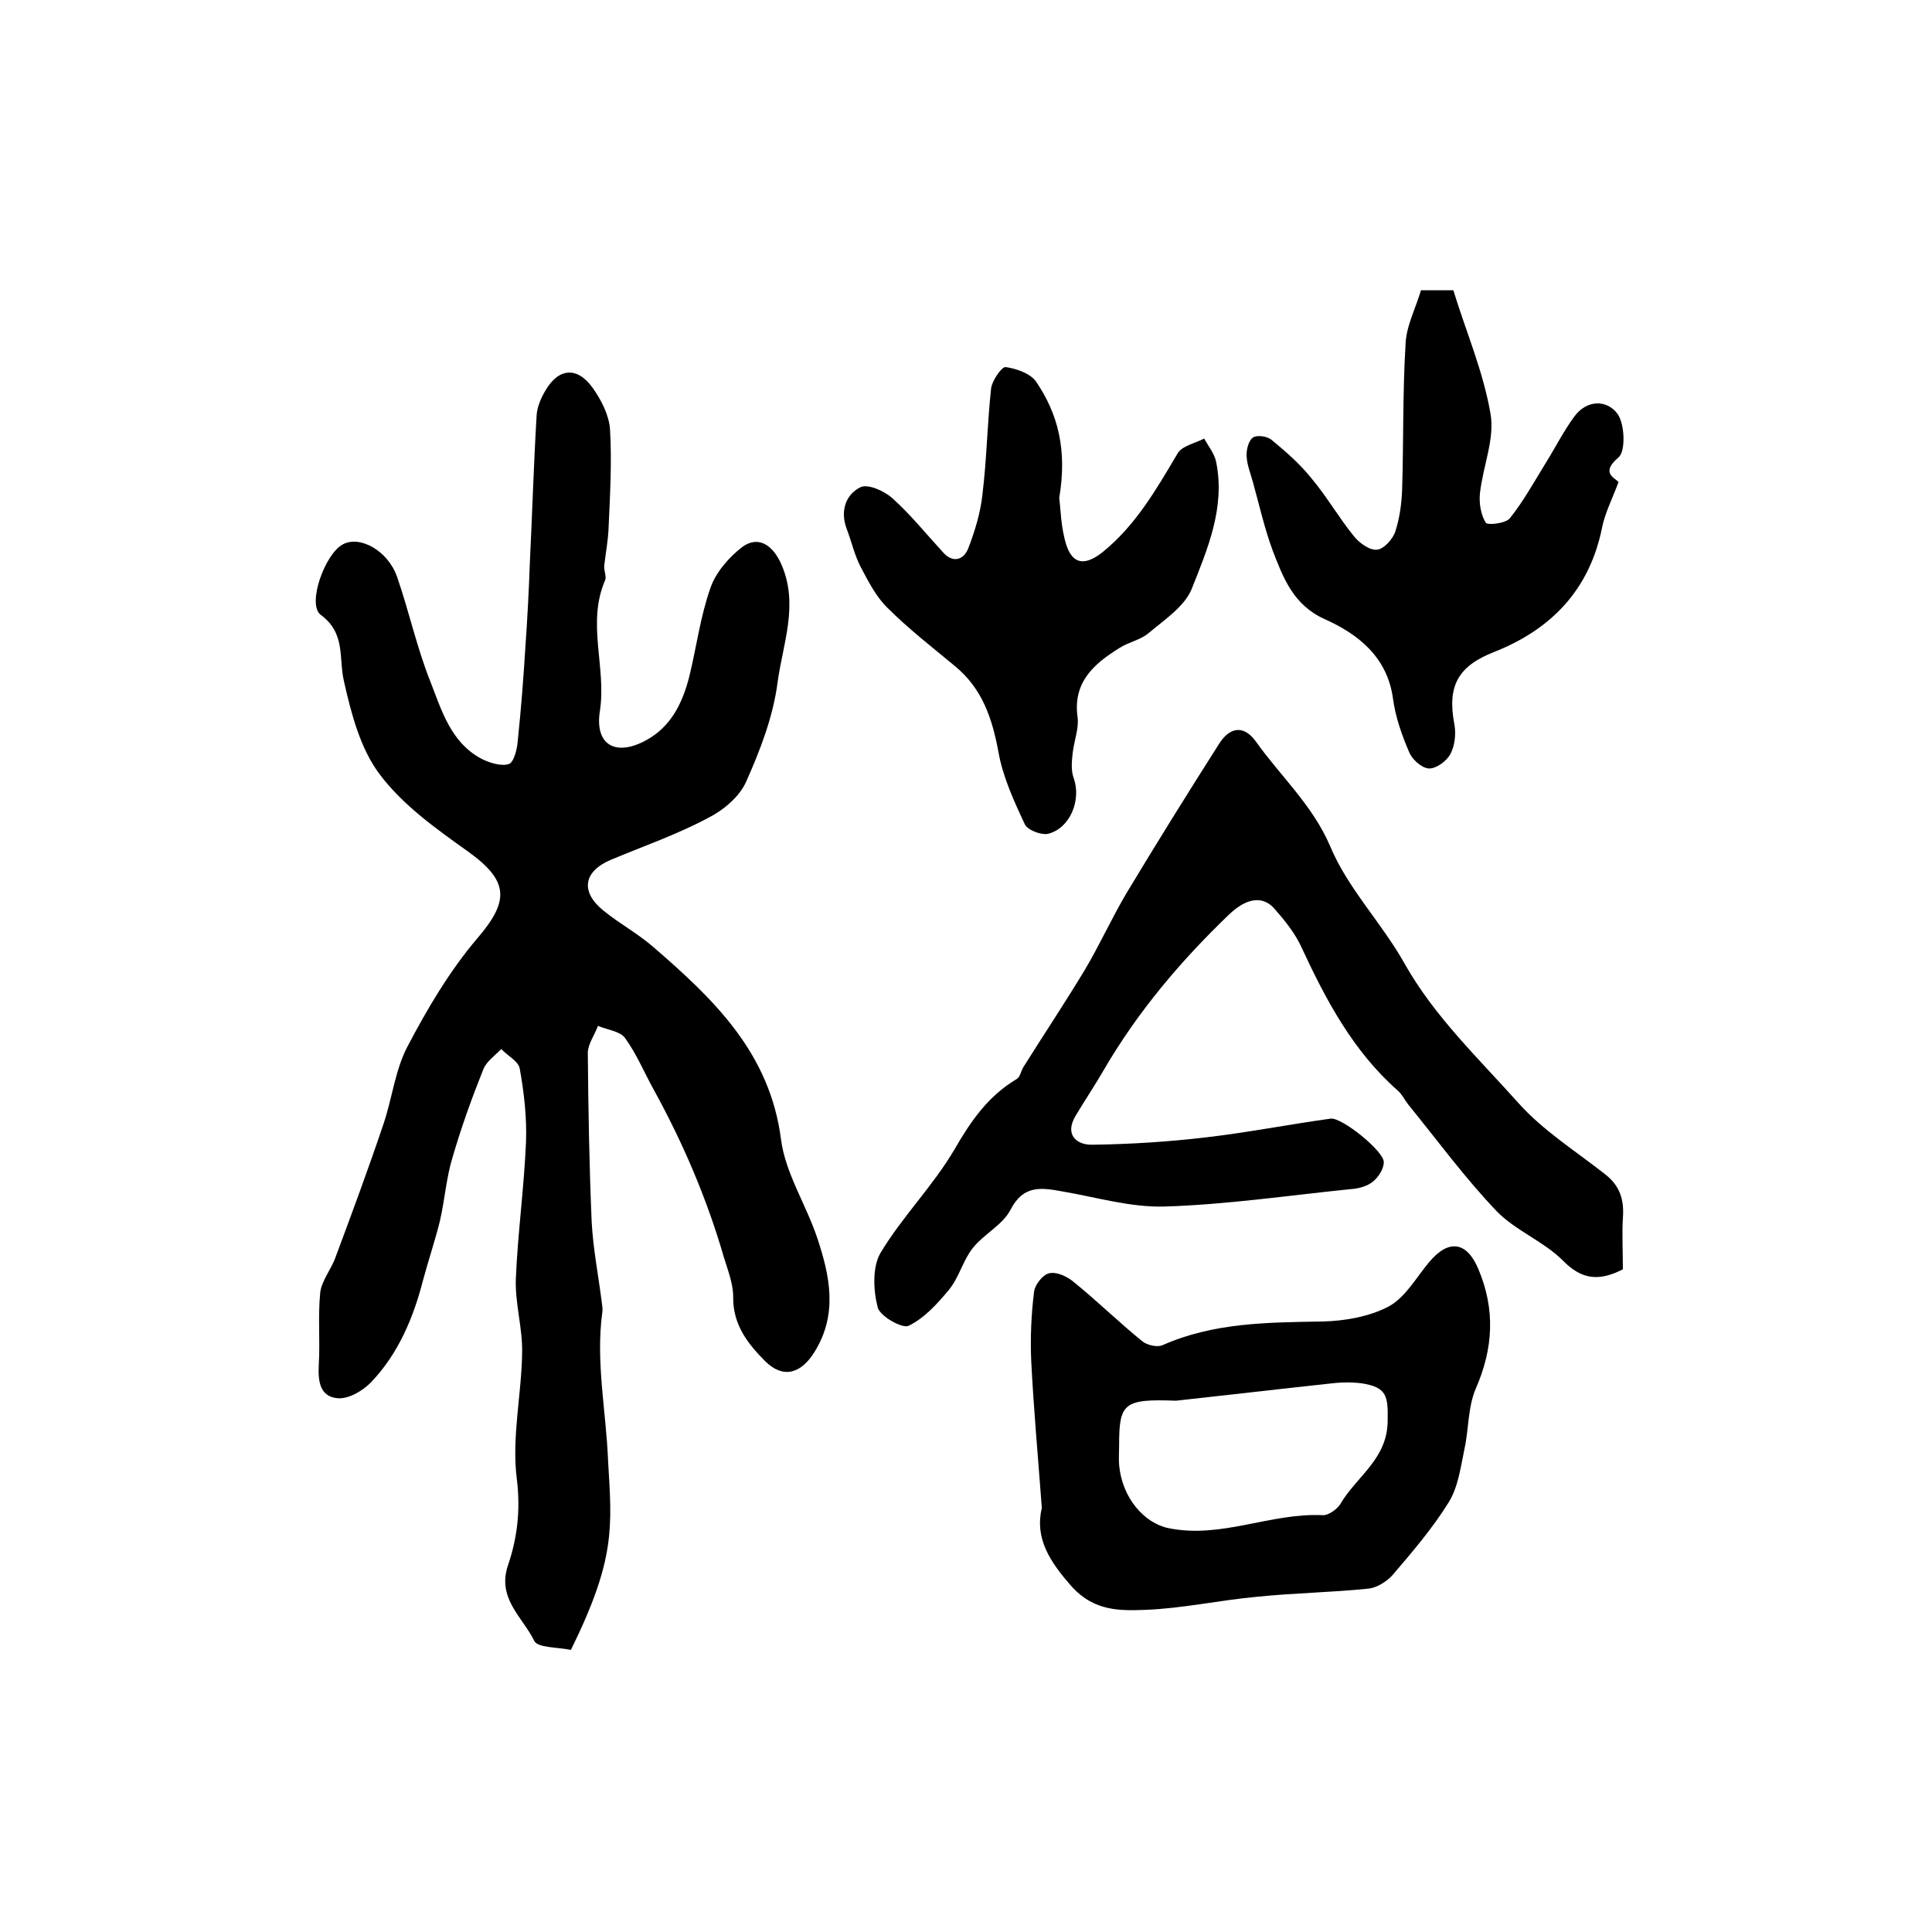
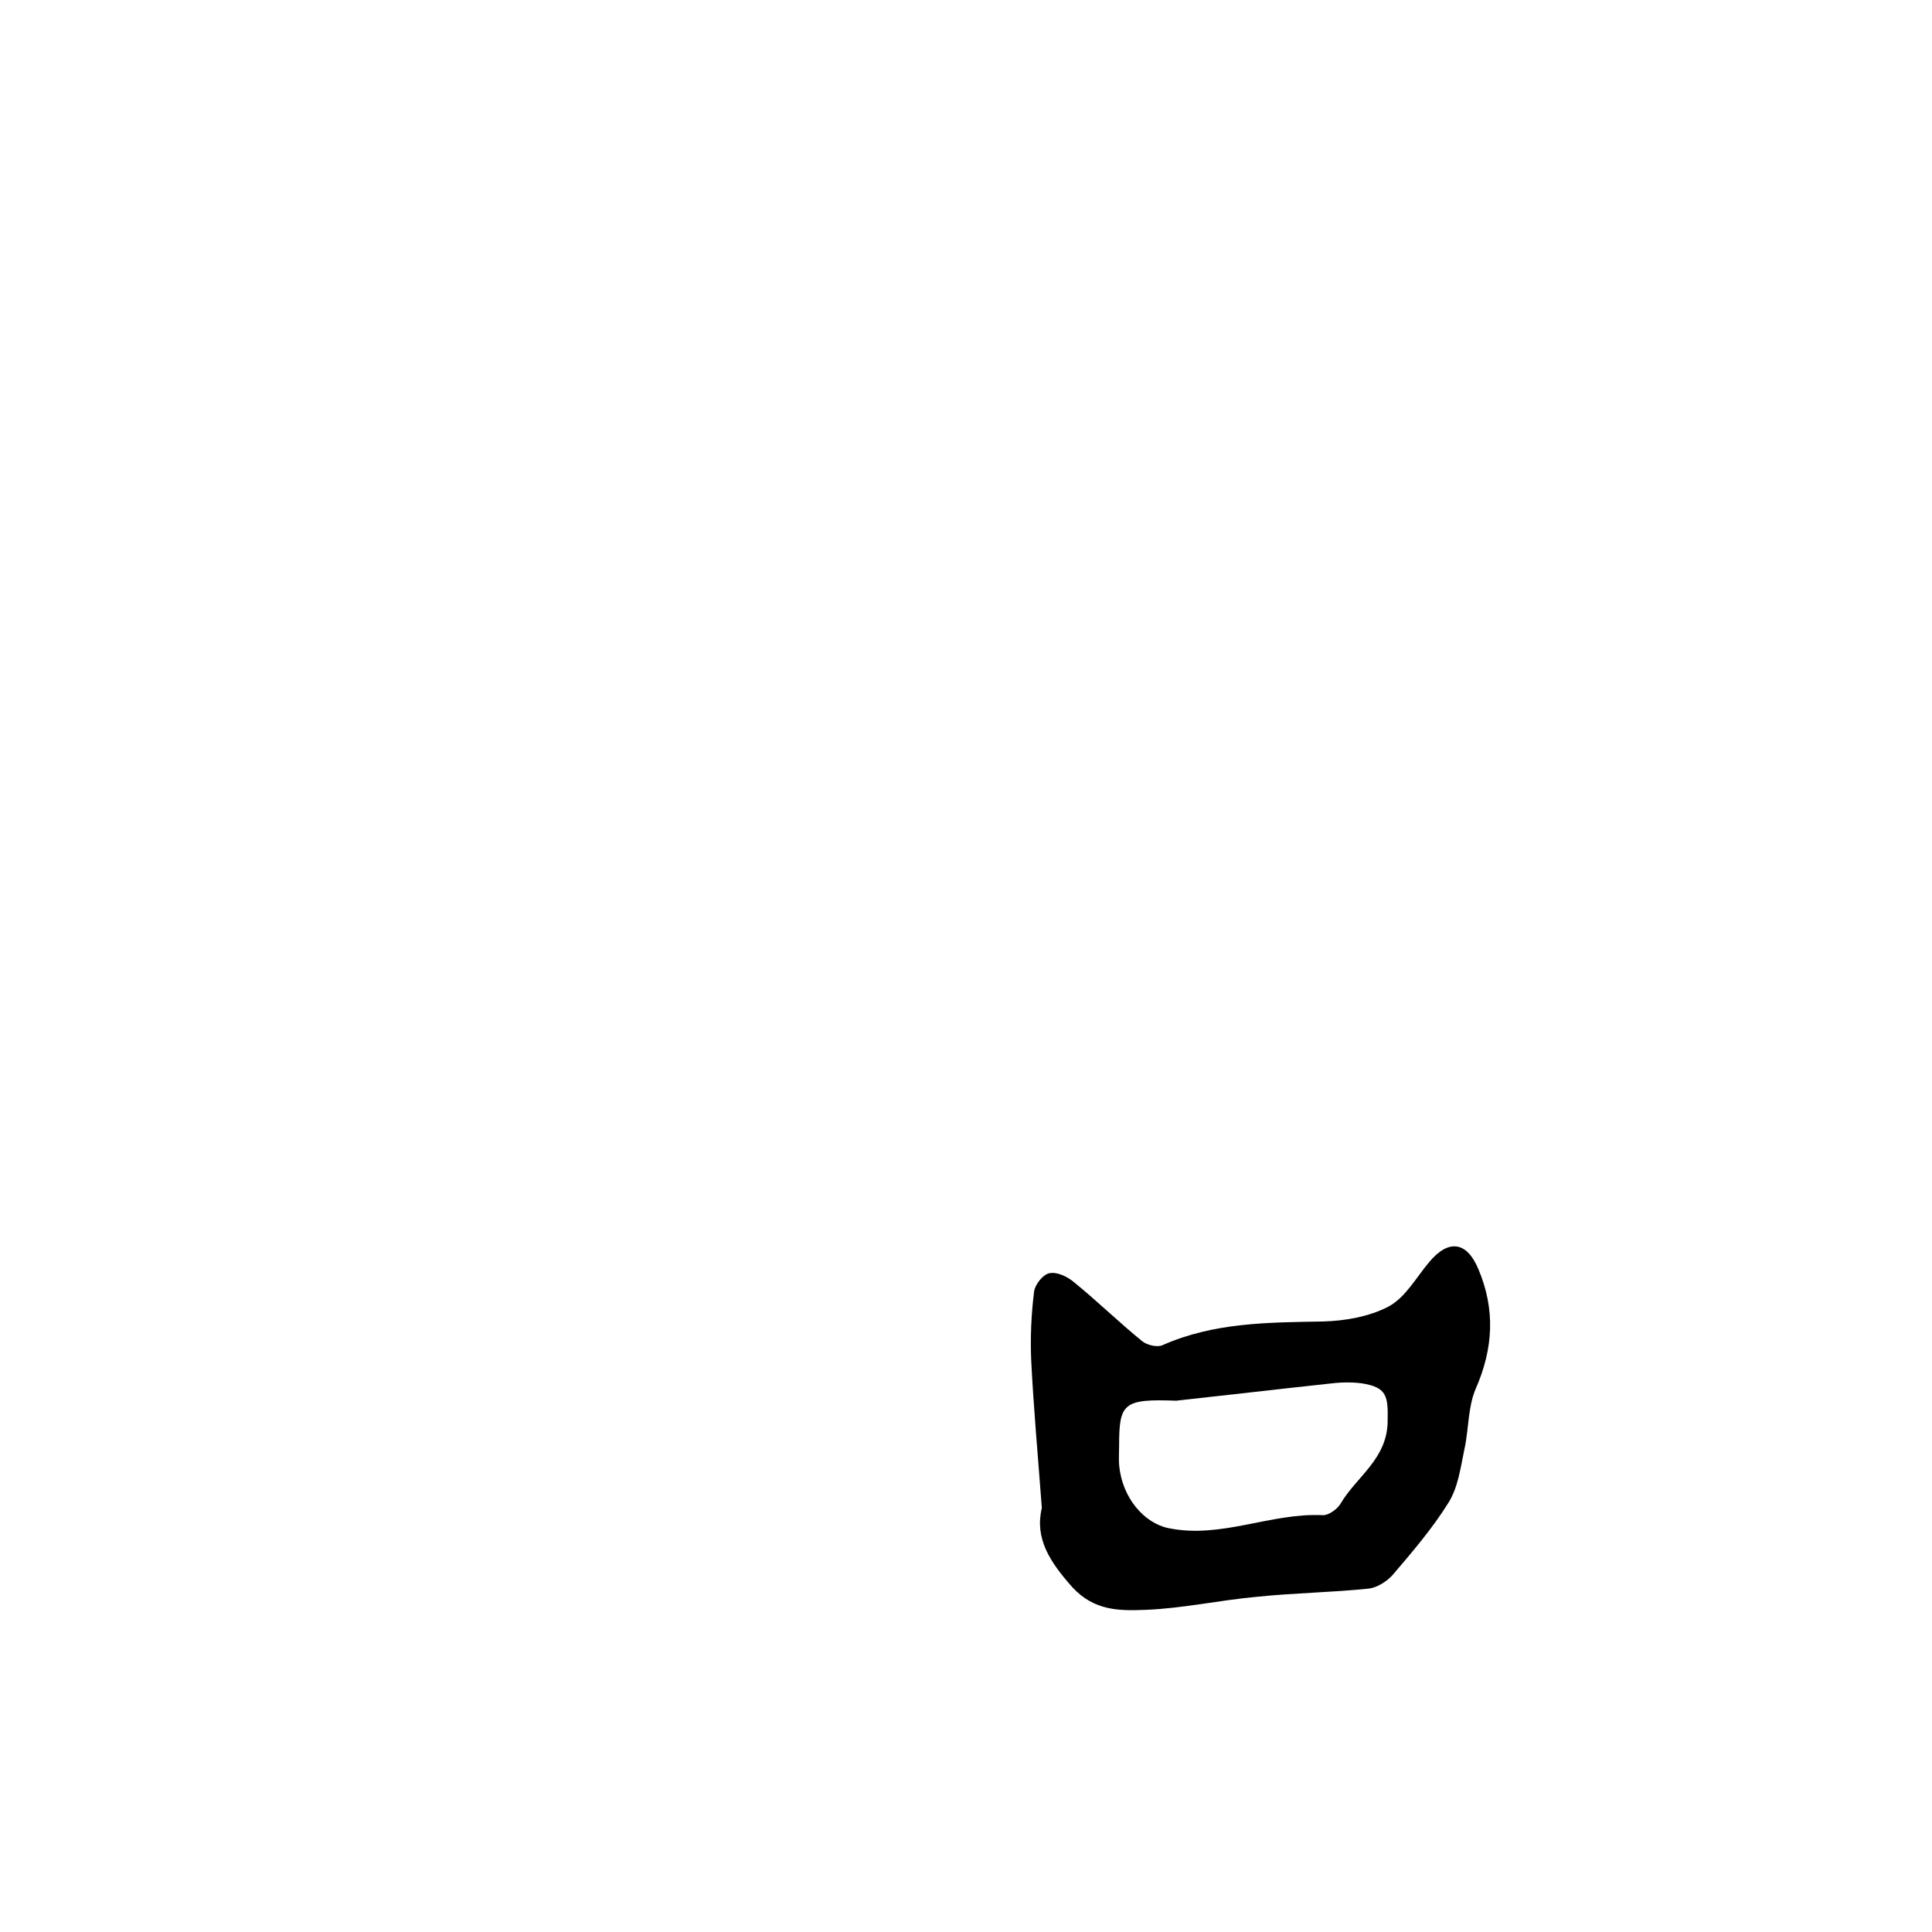
<svg xmlns="http://www.w3.org/2000/svg" version="1.1" id="图层_1" x="0px" y="0px" viewBox="0 0 400 400" style="enable-background:new 0 0 400 400;" xml:space="preserve">
  <style type="text/css">
	.st0{fill:#FFFFFF;}
</style>
  <g>
-     <path d="M118.2,341.6c-2.8-0.6-6.9-0.4-7.6-1.9c-2.4-4.9-7.8-8.8-5.4-15.7c1.9-5.6,2.6-11.4,1.8-17.8c-1.1-8.6,1-17.5,1.1-26.2   c0.1-5.1-1.5-10.2-1.3-15.3c0.4-9.4,1.7-18.8,2.1-28.2c0.2-5.1-0.4-10.3-1.3-15.3c-0.3-1.5-2.5-2.6-3.8-4c-1.3,1.3-3,2.5-3.7,4.1   c-2.4,6-4.6,12.1-6.4,18.3c-1.3,4.2-1.6,8.7-2.6,13.1c-1,4.1-2.4,8.2-3.5,12.3c-2,7.8-5.1,15.2-10.7,21.1c-1.7,1.8-4.6,3.5-6.8,3.4   c-3.8-0.2-4.3-3.4-4.1-6.9c0.3-5-0.2-10,0.3-15c0.3-2.5,2.3-4.8,3.2-7.4c3.4-9.1,6.8-18.3,9.9-27.5c1.8-5.3,2.4-11.2,5-16.1   c4.1-7.8,8.7-15.6,14.4-22.3c6.7-7.8,6.6-11.9-1.9-18c-6.6-4.7-13.5-9.6-18.3-16c-4-5.3-5.9-12.6-7.4-19.3   c-1.1-4.8,0.4-9.9-4.8-13.7c-2.9-2.2,0.9-12.7,4.6-14.6c3.5-1.9,9.3,1.3,11.2,6.7c2.5,7.2,4.1,14.7,6.9,21.7   c2.3,5.9,4.2,12.5,10.4,15.9c1.7,0.9,4.2,1.7,5.8,1.2c1.1-0.3,1.8-3.2,1.9-4.9c0.7-6.6,1.2-13.2,1.6-19.7   c0.4-5.7,0.7-11.4,0.9-17.1c0.5-10.2,0.8-20.4,1.4-30.5c0.1-1.7,0.9-3.6,1.8-5.1c2.7-4.7,6.6-5.1,9.8-0.6c1.8,2.5,3.4,5.7,3.6,8.6   c0.4,6.8,0,13.6-0.3,20.4c-0.1,2.6-0.6,5.2-0.9,7.8c-0.1,1,0.5,2.2,0.2,3c-3.9,8.9,0.3,18.1-1.1,27.1c-1.1,7,3.2,9.5,9.5,6.1   c5.2-2.8,7.6-7.7,9-13.2c1.5-6.1,2.3-12.5,4.4-18.4c1.1-3.2,3.8-6.3,6.5-8.4c3.5-2.6,6.5-0.3,8.2,3.6c3.6,8.3,0.3,16.3-0.8,24.3   c-0.9,7.1-3.6,14.1-6.5,20.6c-1.4,3.2-4.8,6-8,7.6c-6.4,3.4-13.3,5.8-20,8.6c-5.7,2.4-6.4,6.6-1.6,10.5c3.3,2.7,7.2,4.8,10.4,7.6   c12.5,10.8,24.1,21.9,26.4,39.8c0.9,7,5.2,13.5,7.5,20.4c2.6,7.8,4.3,15.7-0.5,23.5c-2.8,4.6-6.5,5.7-10.2,2.1   c-3.6-3.6-6.8-7.6-6.7-13.4c0-2.7-1.1-5.5-1.9-8.1c-3.5-12.1-8.4-23.6-14.5-34.7c-2-3.6-3.6-7.5-6-10.8c-1-1.4-3.7-1.7-5.6-2.5   c-0.7,1.9-2.1,3.8-2.1,5.6c0.1,11.7,0.3,23.3,0.8,35c0.3,5.6,1.4,11.1,2.1,16.7c0.1,0.7,0.2,1.3,0.1,2c-1.4,10.3,0.8,20.5,1.2,30.8   C126.7,316.2,127.5,322.7,118.2,341.6z" />
-     <path d="M336,262.8c-4.9,2.5-8.5,2.2-12.4-1.8c-4-4-9.8-6.2-13.7-10.2c-6.6-6.9-12.3-14.7-18.4-22.2c-0.7-0.9-1.2-2-2.1-2.8   c-9.3-8.2-14.9-18.8-20-29.8c-1.3-2.8-3.3-5.3-5.4-7.7c-2.5-3-5.9-2.4-9.5,1c-10,9.6-18.9,20.1-25.9,32.1c-1.9,3.3-4,6.4-5.9,9.6   c-2.4,4,0.3,6.1,3.5,6c7.8-0.1,15.6-0.6,23.3-1.5c8.7-1,17.3-2.7,26-3.9c2.3-0.3,11,6.7,11,9c0,1.4-1.1,3.1-2.2,4   c-1.2,1-3,1.5-4.7,1.6c-12.8,1.3-25.6,3.2-38.5,3.6c-7,0.2-14-1.9-21-3.1c-4.4-0.8-8.2-1.5-10.9,3.8c-1.6,3.1-5.5,5-7.8,7.9   c-2,2.5-2.8,6-4.9,8.6c-2.4,2.9-5.1,5.9-8.4,7.5c-1.3,0.6-6-2-6.4-3.9c-0.9-3.5-1.1-8.3,0.6-11.2c4.5-7.5,10.9-13.9,15.3-21.4   c3.4-5.9,7-11.1,12.9-14.6c0.7-0.4,0.9-1.7,1.4-2.5c4.2-6.7,8.6-13.3,12.7-20.1c3.1-5.2,5.6-10.8,8.7-16   c6.2-10.3,12.6-20.6,19.1-30.8c2-3.2,4.9-4.2,7.6-0.5c5.1,7.2,11.7,13.1,15.4,21.7c3.6,8.7,10.7,15.9,15.4,24.3   c6.2,11,15.3,19.6,23.6,28.9c5.1,5.7,11.8,9.9,17.9,14.7c3.1,2.4,4,5.3,3.7,9.1C335.8,255.6,336,259.1,336,262.8z" />
    <path d="M215.7,312.2c-0.8-10.7-1.7-20.6-2.2-30.5c-0.2-4.7,0-9.6,0.6-14.3c0.2-1.5,1.9-3.6,3.2-3.8c1.6-0.3,3.7,0.7,5.1,1.9   c4.8,3.9,9.3,8.3,14.1,12.2c1,0.8,3.1,1.3,4.2,0.8c10.6-4.7,21.8-4.7,33.1-4.9c4.6-0.1,9.7-1,13.7-3.1c3.5-1.9,5.7-6,8.4-9.2   c4-4.8,7.8-4.3,10.2,1.5c3.5,8.3,3.1,16.4-0.6,24.8c-1.6,3.8-1.4,8.3-2.3,12.4c-0.8,3.8-1.3,7.9-3.3,11.1   c-3.3,5.3-7.4,10.1-11.5,14.9c-1.2,1.4-3.3,2.7-5,2.9c-7.7,0.8-15.5,0.9-23.2,1.7c-7.7,0.7-15.3,2.4-23,2.7   c-5.3,0.2-10.6,0.3-15.2-4.7C217.3,323.3,214.2,318.5,215.7,312.2z M243.5,290c-10.9-0.4-11.8,0.5-11.8,9.3c0,1.3-0.1,2.7,0,4   c0.6,6.8,5.2,12.1,10.3,13.1c10.9,2.2,21-3.2,31.8-2.7c1.2,0.1,3-1.2,3.7-2.3c3.3-5.7,9.8-9.3,9.8-17.3c0.1-5.1-0.2-6.9-5.4-7.7   c-2.3-0.3-4.7-0.2-7,0.1C263.8,287.7,252.7,289,243.5,290z" />
-     <path d="M294.2,60.1c2.3,0,4.2,0,6.7,0c2.6,8.5,6.2,16.8,7.7,25.6c0.9,5.2-1.6,10.9-2.2,16.5c-0.2,2,0.2,4.4,1.2,6   c0.3,0.6,4.1,0.2,5-0.9c2.8-3.5,5-7.5,7.4-11.4c2-3.2,3.7-6.6,5.9-9.6c2.6-3.6,6.8-3.6,9-0.6c1.5,2.1,1.7,7.7,0.2,9   c-3.8,3.2-0.8,4.2,0,5.1c-1.3,3.5-2.8,6.4-3.4,9.4c-2.6,12.9-10.5,21.1-22.4,25.8c-7.4,2.9-9.7,7-8.2,14.9c0.4,2,0.1,4.5-0.8,6.2   c-0.8,1.5-3,3.1-4.5,3c-1.5-0.1-3.5-1.9-4.1-3.5c-1.5-3.5-2.8-7.2-3.3-11c-1.2-8.6-7.2-13.3-14.1-16.4c-6.5-2.9-8.6-8.5-10.8-14.2   c-1.7-4.6-2.8-9.5-4.1-14.2c-0.5-1.8-1.2-3.5-1.3-5.3c-0.1-1.3,0.4-3.3,1.3-3.9c0.8-0.6,3-0.3,3.9,0.5c2.9,2.4,5.8,4.9,8.2,7.9   c3.2,3.8,5.7,8.2,8.8,12c1.1,1.4,3.3,3,4.8,2.8c1.4-0.1,3.3-2.2,3.8-3.8c0.9-2.8,1.3-5.8,1.4-8.8c0.3-9.9,0.1-19.9,0.7-29.8   C291.1,67.6,293,64.1,294.2,60.1z" />
-     <path d="M219.3,103.1c0.3,2.1,0.3,6.1,1.5,9.8c1.4,4.2,4.1,4.1,7.5,1.4c6.9-5.6,11.1-13,15.5-20.4c0.9-1.6,3.6-2.1,5.5-3.1   c0.9,1.6,2.2,3.2,2.5,4.9c1.9,9.4-1.8,18-5.1,26.3c-1.5,3.6-5.6,6.3-8.8,9c-1.7,1.5-4.2,1.9-6.2,3.2c-5.3,3.3-9.6,7.1-8.6,14.3   c0.3,2.3-0.7,4.8-1,7.3c-0.2,1.7-0.4,3.7,0.2,5.3c1.6,4.5-0.7,10.3-5.2,11.5c-1.4,0.4-4.3-0.7-4.9-1.9c-2.3-4.9-4.6-9.9-5.5-15.1   c-1.3-7-3.4-13.1-9-17.7c-4.7-3.9-9.6-7.7-13.9-12c-2.4-2.3-4-5.5-5.6-8.5c-1.3-2.5-1.9-5.3-2.9-7.9c-1.4-3.7-0.2-7.1,2.8-8.6   c1.5-0.8,4.9,0.7,6.6,2.2c3.8,3.4,7,7.4,10.5,11.2c2,2.3,4.2,1.7,5.2-0.6c1.4-3.6,2.6-7.5,3-11.3c0.9-7.3,1-14.7,1.8-22   c0.2-1.6,2.2-4.5,3-4.4c2.2,0.3,5.1,1.3,6.3,3C219,85.6,221,93.1,219.3,103.1z" />
  </g>
</svg>